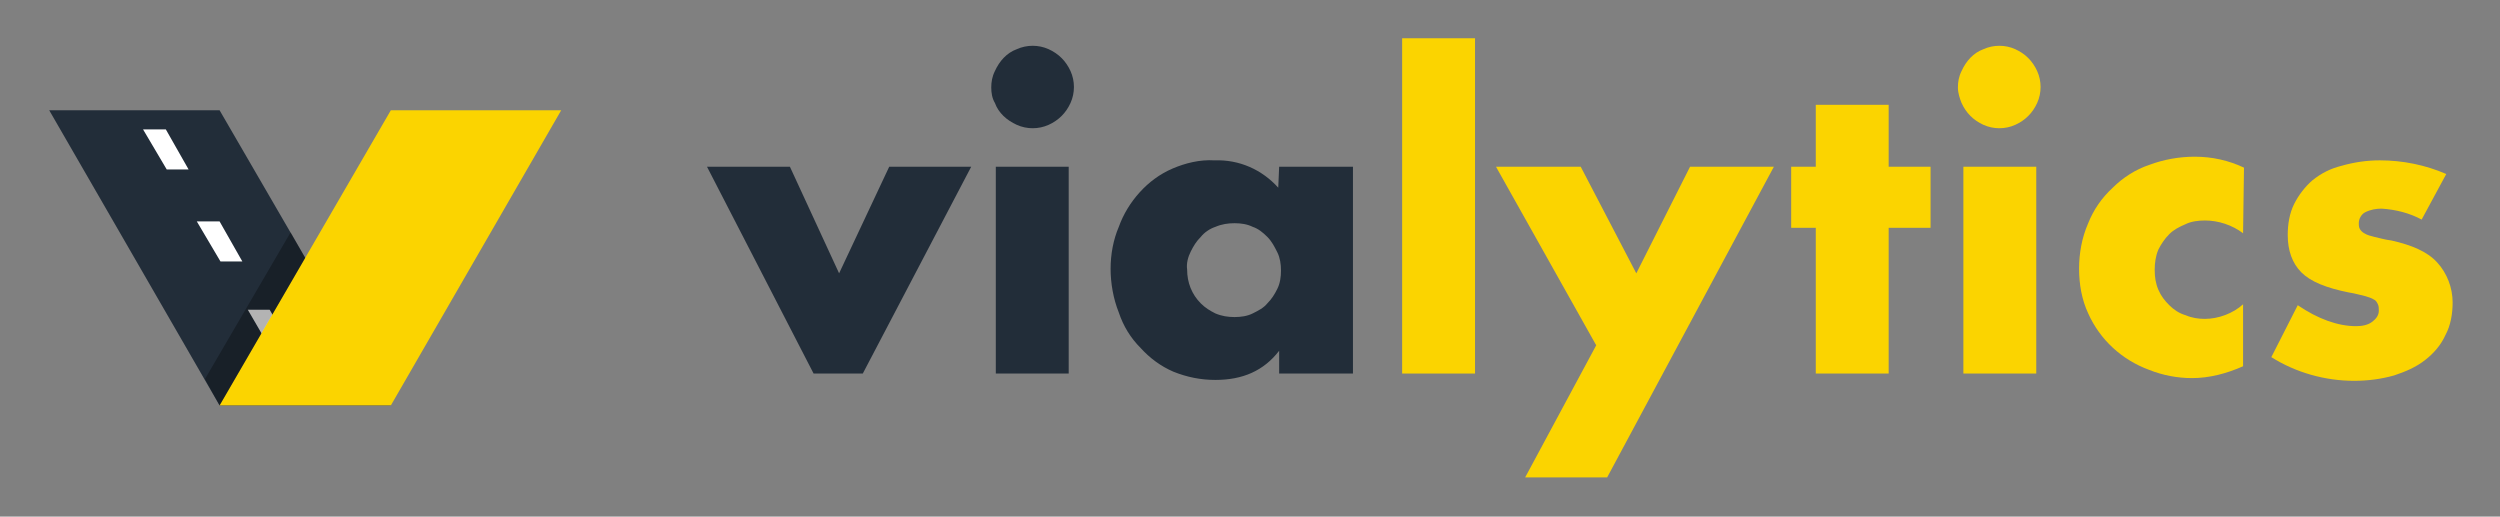
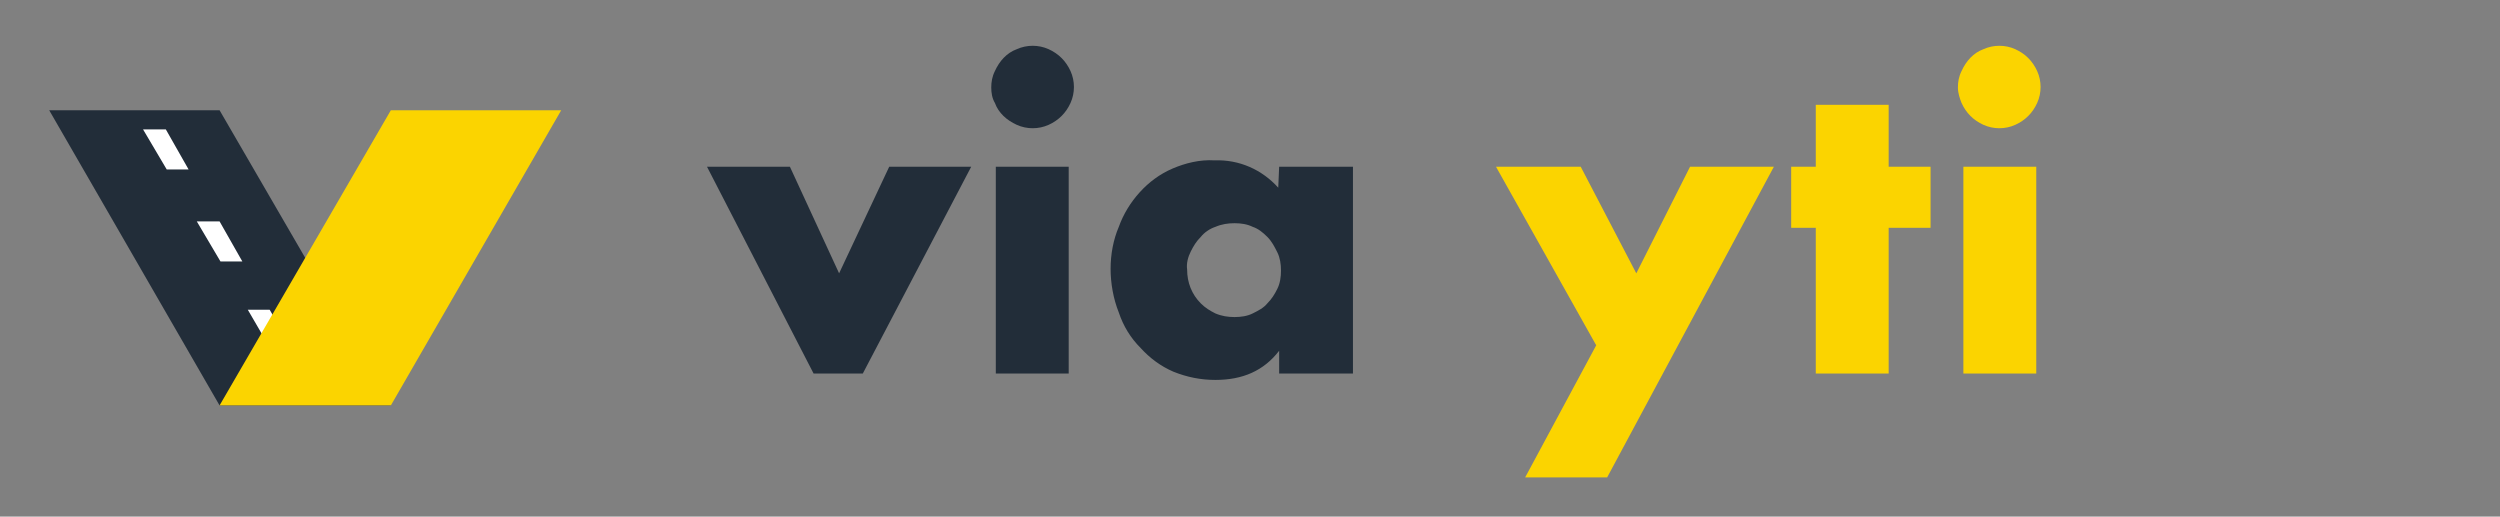
<svg xmlns="http://www.w3.org/2000/svg" version="1.1" id="Ebene_1" x="0px" y="0px" viewBox="0 0 274.4 56.7" style="enable-background:new 0 0 274.4 56.7;" xml:space="preserve">
  <rect x="0" y="0" width="274.4" height="56.7" fill="#808080" stroke="none" />
  <style type="text/css">
	.st0{display:none;}
	.st1{display:inline;fill:#FBD400;}
	.st2{fill:#222D39;}
	.st3{fill:#FBD400;}
	.st4{fill:#FFFFFF;}
	.st5{opacity:0.3;fill:#010102;enable-background:new    ;}
</style>
  <g id="Ebene_2_00000019664725325628253110000005023719413253606845_" class="st0">
    <rect x="-4.2" y="-14.2" class="st1" width="283.5" height="85" />
  </g>
  <g id="Ebene_1_00000114752664511656247640000008444234882289764255_">
    <path class="st2" d="M86.7,18.3L92.1,30l5.5-11.7h9L94.7,41h-5.4L77.6,18.3H86.7z" />
    <path class="st2" d="M108.8,9.6c0-0.6,0.1-1.2,0.4-1.8c0.5-1.1,1.3-2,2.4-2.4c1.1-0.5,2.4-0.5,3.5,0s1.9,1.3,2.4,2.4s0.5,2.4,0,3.5   s-1.3,1.9-2.4,2.4s-2.4,0.5-3.5,0s-2-1.3-2.4-2.4C108.9,10.8,108.8,10.2,108.8,9.6z M117.3,18.3V41h-8V18.3H117.3z" />
    <path class="st2" d="M140.4,18.3h8.1V41h-8.1v-2.5c-1.7,2.2-4,3.2-7,3.2c-1.6,0-3.1-0.3-4.6-0.9c-1.4-0.6-2.6-1.5-3.6-2.6   c-1.1-1.1-1.9-2.4-2.4-3.9c-0.6-1.5-0.9-3.2-0.9-4.8s0.3-3.2,0.9-4.6c0.5-1.4,1.3-2.7,2.3-3.8s2.2-2,3.6-2.6c1.4-0.6,3-1,4.6-0.9   c2.7-0.1,5.2,1,7,3L140.4,18.3z M130.3,29.6c0,1.4,0.5,2.7,1.5,3.7c0.5,0.5,1,0.8,1.6,1.1c0.7,0.3,1.4,0.4,2.1,0.4   c0.7,0,1.4-0.1,2-0.4c0.6-0.3,1.2-0.6,1.6-1.1c0.5-0.5,0.8-1,1.1-1.6s0.4-1.3,0.4-2s-0.1-1.4-0.4-2c-0.3-0.6-0.6-1.2-1.1-1.7   s-1-0.9-1.6-1.1c-0.6-0.3-1.3-0.4-2-0.4s-1.4,0.1-2.1,0.4c-0.6,0.2-1.2,0.6-1.6,1.1c-0.5,0.5-0.8,1-1.1,1.6   C130.4,28.2,130.2,28.9,130.3,29.6z" />
-     <path class="st3" d="M161.9,4.2V41h-8V4.2H161.9z" />
    <path class="st3" d="M175.2,37.9l-11-19.6h9.3l6.1,11.7l5.9-11.7h9.2l-18.3,34.1h-9L175.2,37.9z" />
    <path class="st3" d="M207.3,25v16h-8V25h-2.7v-6.7h2.7v-6.8h8v6.8h4.6V25H207.3z" />
    <path class="st3" d="M214.9,9.6c0-0.6,0.1-1.2,0.4-1.8c0.5-1.1,1.3-2,2.4-2.4c1.1-0.5,2.4-0.5,3.5,0s1.9,1.3,2.4,2.4s0.5,2.4,0,3.5   s-1.3,1.9-2.4,2.4c-1.1,0.5-2.4,0.5-3.5,0s-1.9-1.3-2.4-2.4C215.1,10.8,214.9,10.2,214.9,9.6z M223.5,18.3V41h-8V18.3H223.5z" />
-     <path class="st3" d="M246.2,25.6c-1.2-0.9-2.7-1.4-4.2-1.4c-0.7,0-1.5,0.1-2.1,0.4c-0.7,0.3-1.3,0.6-1.8,1.1s-0.9,1.1-1.2,1.7   c-0.3,0.7-0.4,1.5-0.4,2.2c0,0.8,0.1,1.5,0.4,2.2c0.3,0.7,0.7,1.2,1.2,1.7s1.1,0.9,1.8,1.1c0.7,0.3,1.4,0.4,2.1,0.4   c1.5,0,3.1-0.6,4.2-1.6v6.8c-1.8,0.8-3.7,1.3-5.6,1.3c-1.6,0-3.2-0.3-4.7-0.9c-3-1.1-5.4-3.3-6.7-6.2c-0.7-1.5-1-3.2-1-4.9   s0.3-3.4,1-5c0.6-1.5,1.5-2.8,2.7-3.9c1.1-1.1,2.5-2,4-2.5c1.6-0.6,3.3-0.9,5-0.9c1.9,0,3.7,0.4,5.4,1.2L246.2,25.6L246.2,25.6z" />
-     <path class="st3" d="M265.8,24.1c-1.3-0.7-2.8-1.1-4.4-1.2c-0.6,0-1.2,0.1-1.8,0.4c-0.4,0.2-0.7,0.7-0.7,1.2c0,0.2,0,0.4,0.1,0.6   c0.1,0.2,0.3,0.4,0.5,0.5c0.3,0.2,0.7,0.3,1.1,0.4c0.5,0.1,1.1,0.3,1.9,0.4c2.2,0.5,3.9,1.2,5,2.4s1.7,2.8,1.7,4.4   c0,1.2-0.2,2.5-0.8,3.6c-0.5,1.1-1.3,2-2.2,2.7c-1,0.8-2.2,1.3-3.4,1.7c-1.4,0.4-2.9,0.6-4.4,0.6c-3.2,0-6.4-0.9-9.1-2.6l2.9-5.7   c2.2,1.5,4.4,2.3,6.4,2.3c0.6,0,1.3-0.1,1.8-0.5c0.4-0.3,0.7-0.7,0.7-1.2c0-0.2,0-0.5-0.1-0.7s-0.2-0.4-0.4-0.5   c-0.3-0.2-0.7-0.3-1-0.4c-0.5-0.1-1.1-0.3-1.8-0.4c-2.5-0.5-4.2-1.2-5.2-2.2s-1.5-2.4-1.5-4.1c0-1.2,0.2-2.4,0.7-3.4   c0.5-1,1.2-1.9,2-2.6c1-0.8,2-1.3,3.2-1.6c1.4-0.4,2.8-0.6,4.2-0.6c2.5,0,5,0.5,7.3,1.5L265.8,24.1z" />
    <polygon class="st2" points="42.9,44.5 33.5,28.3 24.1,12.1 5.4,12.1 24.1,44.5  " />
    <polygon class="st4" points="15.7,14.2 18.3,18.6 20.7,18.6 18.2,14.2  " />
    <polygon class="st4" points="21.6,24.3 24.2,28.7 26.6,28.7 24.1,24.3  " />
    <polygon class="st4" points="27.2,34 29.7,38.3 32.1,38.3 29.6,34  " />
    <polygon class="st3" points="42.9,12.1 24.1,44.5 42.9,44.5 61.6,12.1  " />
-     <polygon class="st5" points="31.9,25.5 22.5,41.6 24.1,44.5 33.5,28.3  " />
  </g>
</svg>